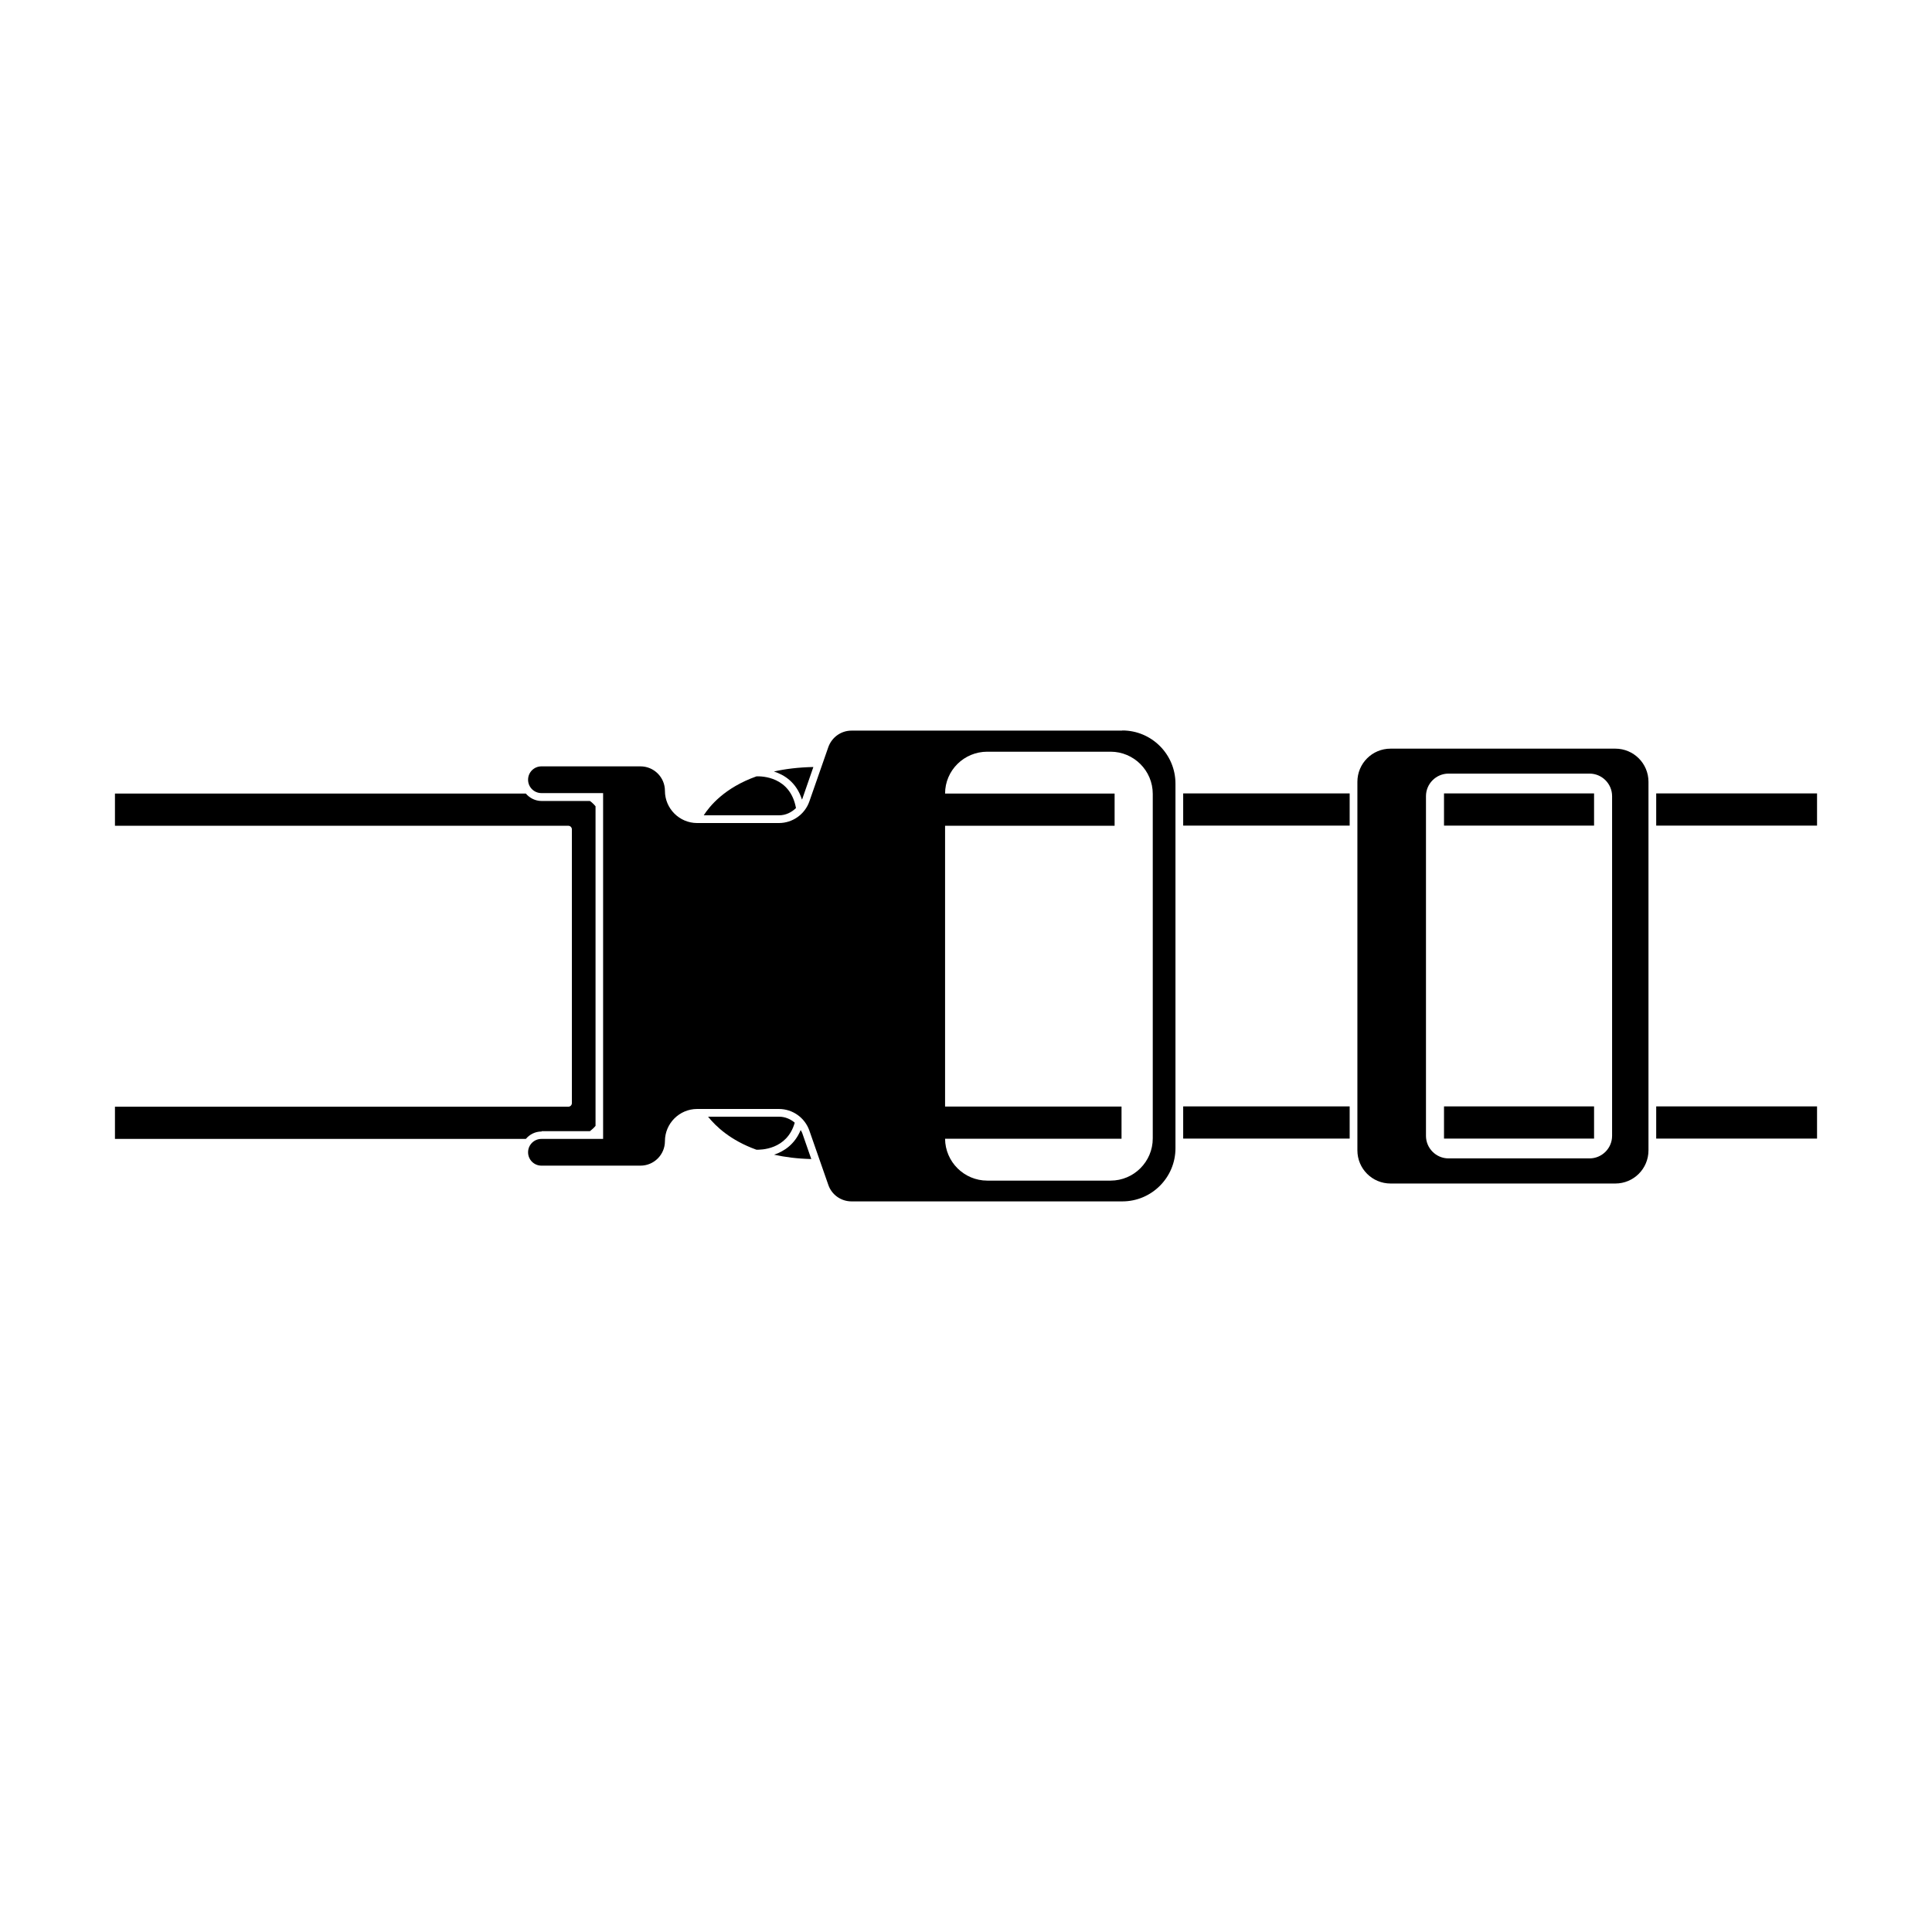
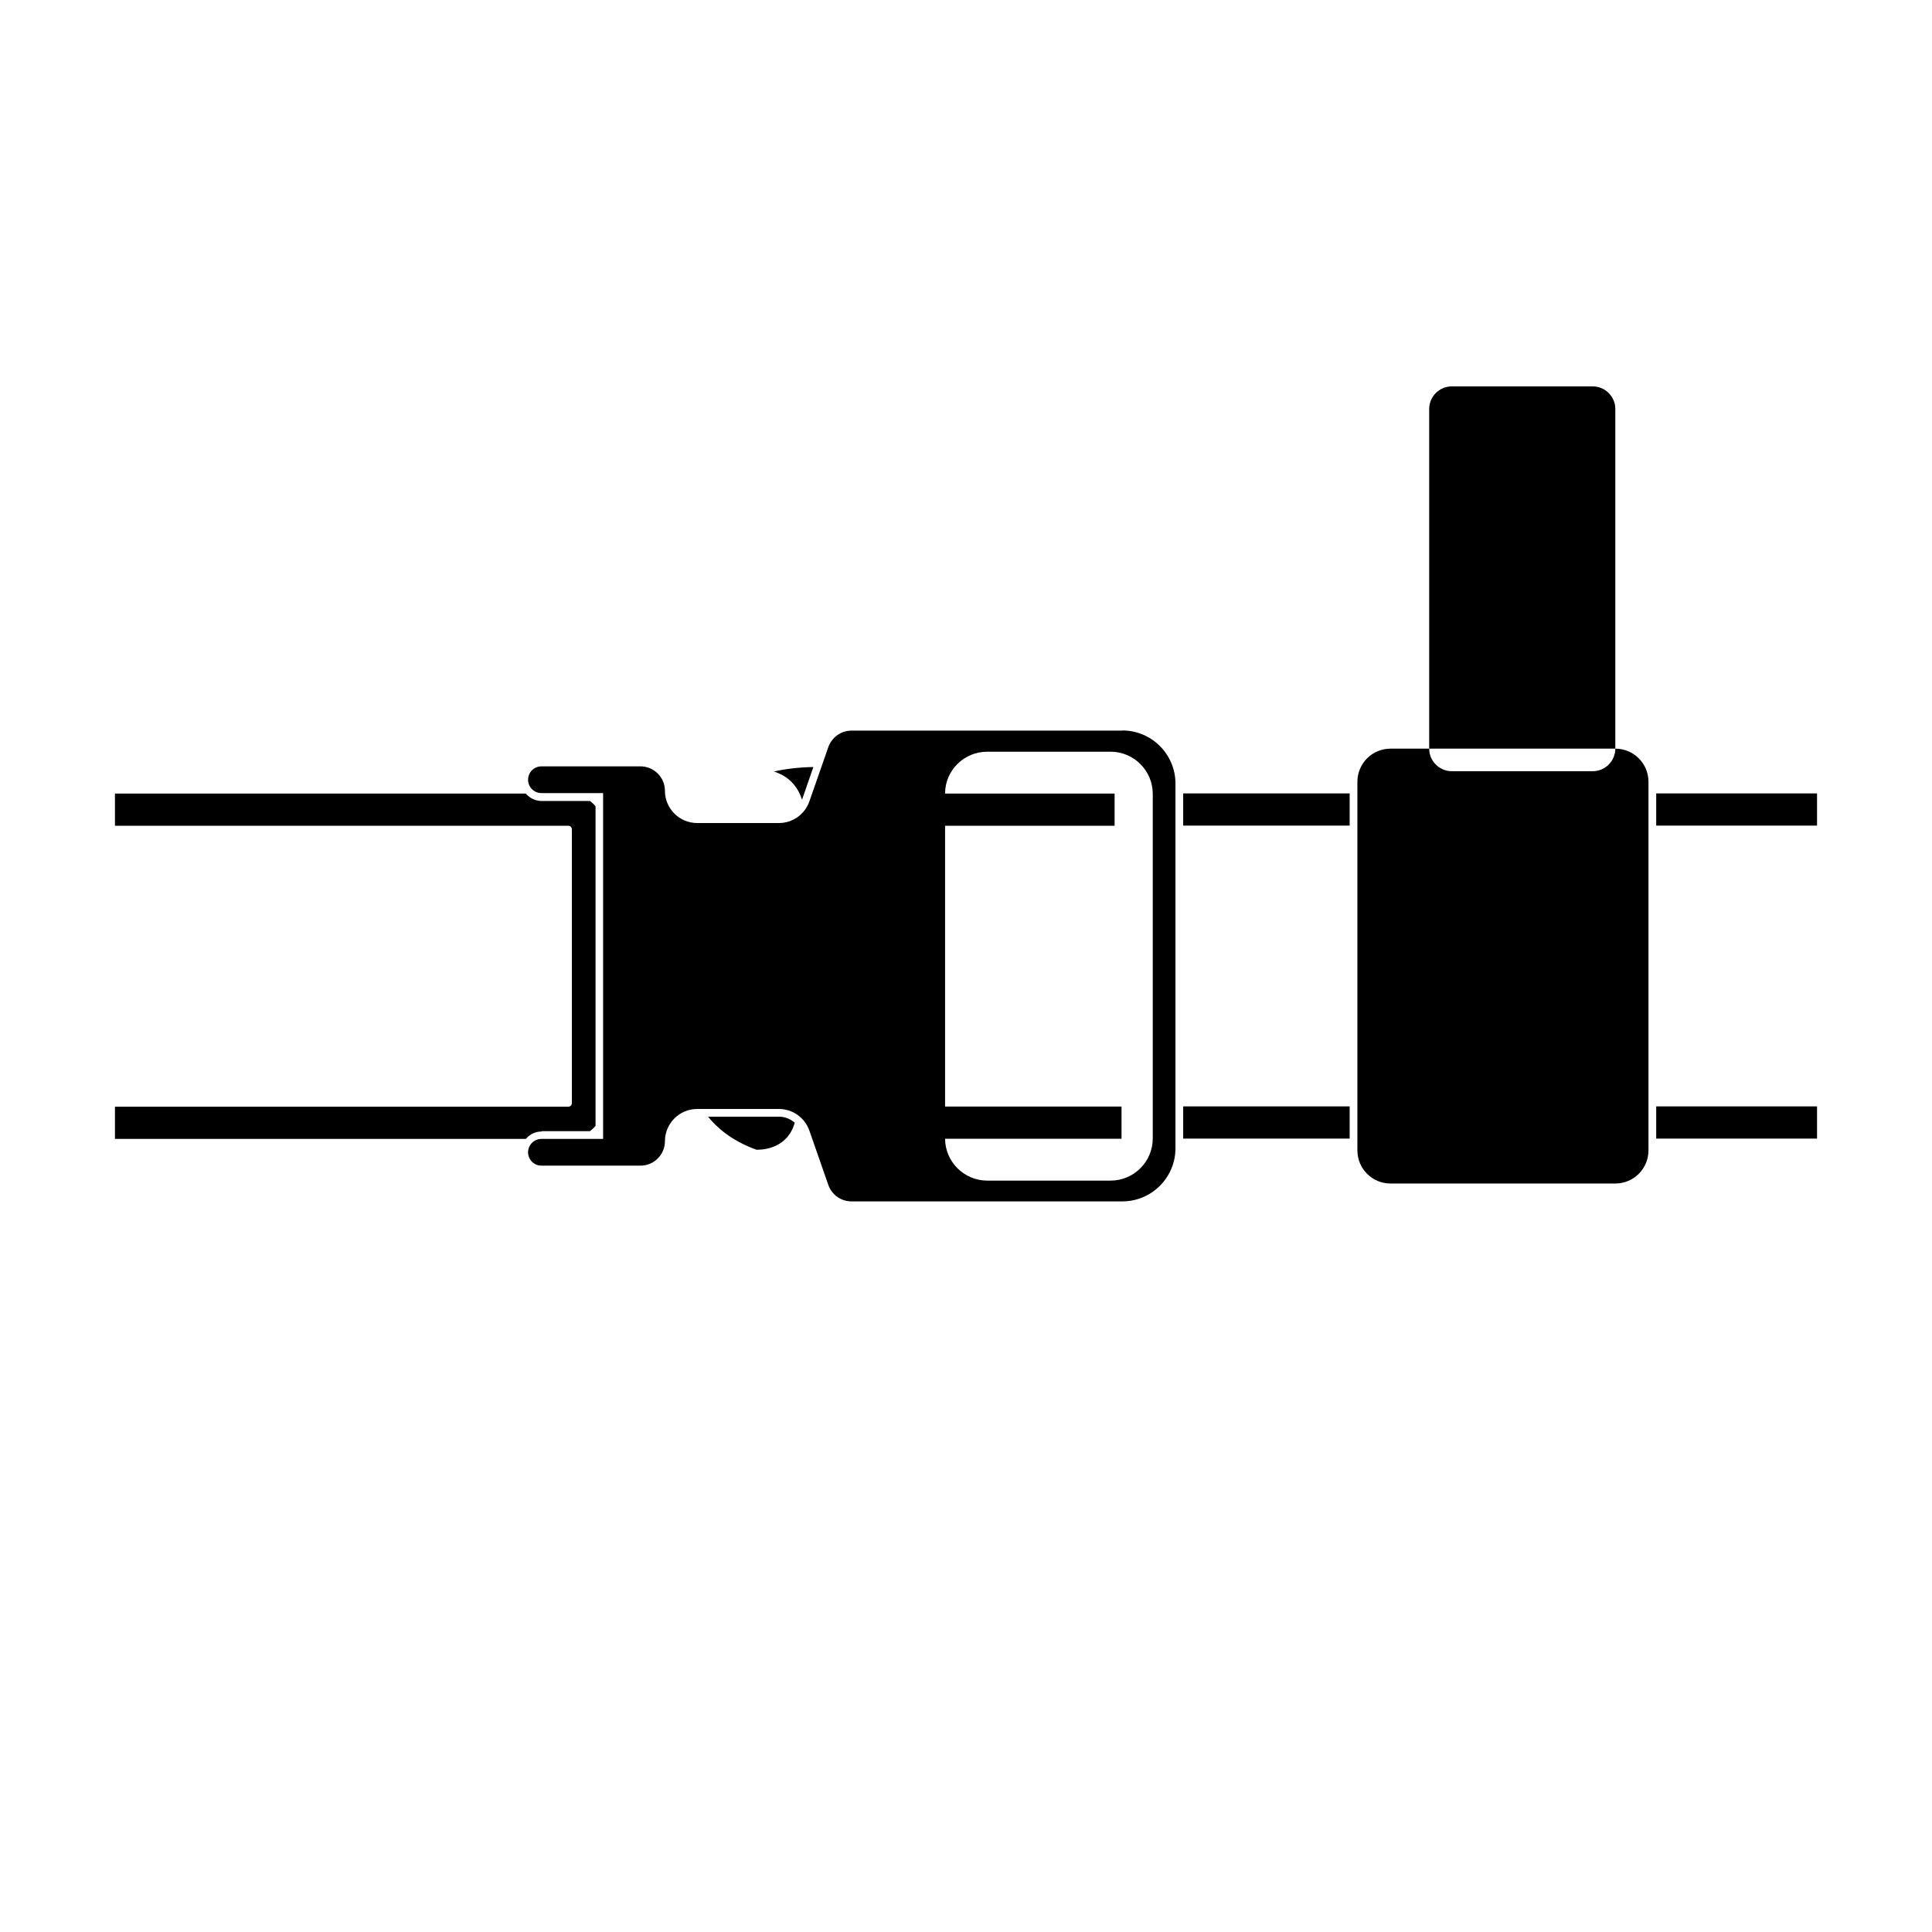
<svg xmlns="http://www.w3.org/2000/svg" id="Livello_1" data-name="Livello 1" viewBox="0 0 120 120">
  <path d="m33.64,70.26h3c.13-.1.25-.21.35-.33v-19.85c-.1-.12-.22-.24-.35-.33h-3c-.39,0-.74-.18-.98-.46H7.14v2h28.16c.12,0,.22.1.22.22v17.01c0,.12-.1.22-.22.22H7.14v2h25.52c.24-.28.58-.46.98-.46Z" />
-   <path d="m100.33,46.5h-13.96c-1.14,0-2.06.92-2.06,2.06v22.89c0,1.14.92,2.06,2.06,2.06h13.96c1.14,0,2.06-.92,2.06-2.06v-22.89c0-1.14-.92-2.06-2.06-2.06Zm-.2,24.05c0,.77-.63,1.4-1.4,1.4h-8.76c-.77,0-1.4-.63-1.4-1.4v-21.1c0-.77.63-1.4,1.4-1.4h8.76c.77,0,1.4.63,1.4,1.4v21.1Z" />
+   <path d="m100.33,46.5h-13.96c-1.14,0-2.06.92-2.06,2.06v22.89c0,1.14.92,2.06,2.06,2.06h13.96c1.14,0,2.06-.92,2.06-2.06v-22.89c0-1.14-.92-2.06-2.06-2.06Zc0,.77-.63,1.4-1.4,1.4h-8.76c-.77,0-1.4-.63-1.4-1.4v-21.1c0-.77.63-1.4,1.4-1.4h8.76c.77,0,1.4.63,1.4,1.4v21.1Z" />
  <g>
    <path d="m49.81,49.66s.01-.02.02-.03l.69-1.99c-.93.02-1.75.12-2.45.28.66.21,1.4.68,1.74,1.74Z" />
-     <path d="m48.39,50.64c.41,0,.77-.18,1.05-.45-.36-1.96-2.12-1.98-2.45-1.97-2,.71-2.92,1.86-3.28,2.42h4.67Z" />
  </g>
  <g>
-     <path d="m49.83,70.38c-.02-.07-.07-.12-.1-.19-.37.9-1.05,1.33-1.65,1.53.67.15,1.45.25,2.31.27l-.56-1.61Z" />
    <path d="m49.36,69.73c-.27-.23-.61-.37-.97-.37h-4.41c.48.6,1.39,1.47,3,2.05.26.01,1.9.01,2.38-1.67Z" />
  </g>
  <rect x="89.69" y="49.28" width="9.32" height="2" />
  <rect x="89.69" y="68.72" width="9.32" height="2" />
  <path d="m69.71,45.38h-16.82c-.65,0-1.22.41-1.44,1.02l-1.18,3.38c-.28.8-1.04,1.34-1.89,1.34h-5.08c-1.1,0-2-.9-2-2,0-.84-.68-1.52-1.52-1.52h-6.15c-.46,0-.83.37-.83.83s.37.83.83.83h3.83v21.48h-3.83c-.46,0-.83.37-.83.83s.37.83.83.83h6.15c.84,0,1.52-.68,1.52-1.52,0-1.1.9-2,2-2h5.08c.85,0,1.61.54,1.89,1.34l1.18,3.38c.21.61.79,1.02,1.44,1.02h16.82c1.82,0,3.3-1.48,3.3-3.3v-22.65c0-1.82-1.48-3.3-3.3-3.3Zm1.89,25.33c0,1.44-1.17,2.62-2.62,2.62h-7.66c-1.44,0-2.61-1.17-2.62-2.6h10.96v-2h-10.96v-17.44h10.53v-2h-10.53c0-1.44,1.18-2.6,2.62-2.6h7.66c1.44,0,2.62,1.17,2.62,2.62v21.41Z" />
  <g>
    <rect x="73.49" y="49.28" width="10.34" height="2" />
    <rect x="102.87" y="49.28" width="9.99" height="2" />
  </g>
  <g>
    <rect x="73.49" y="68.72" width="10.34" height="2" />
    <rect x="102.87" y="68.72" width="9.99" height="2" />
  </g>
</svg>